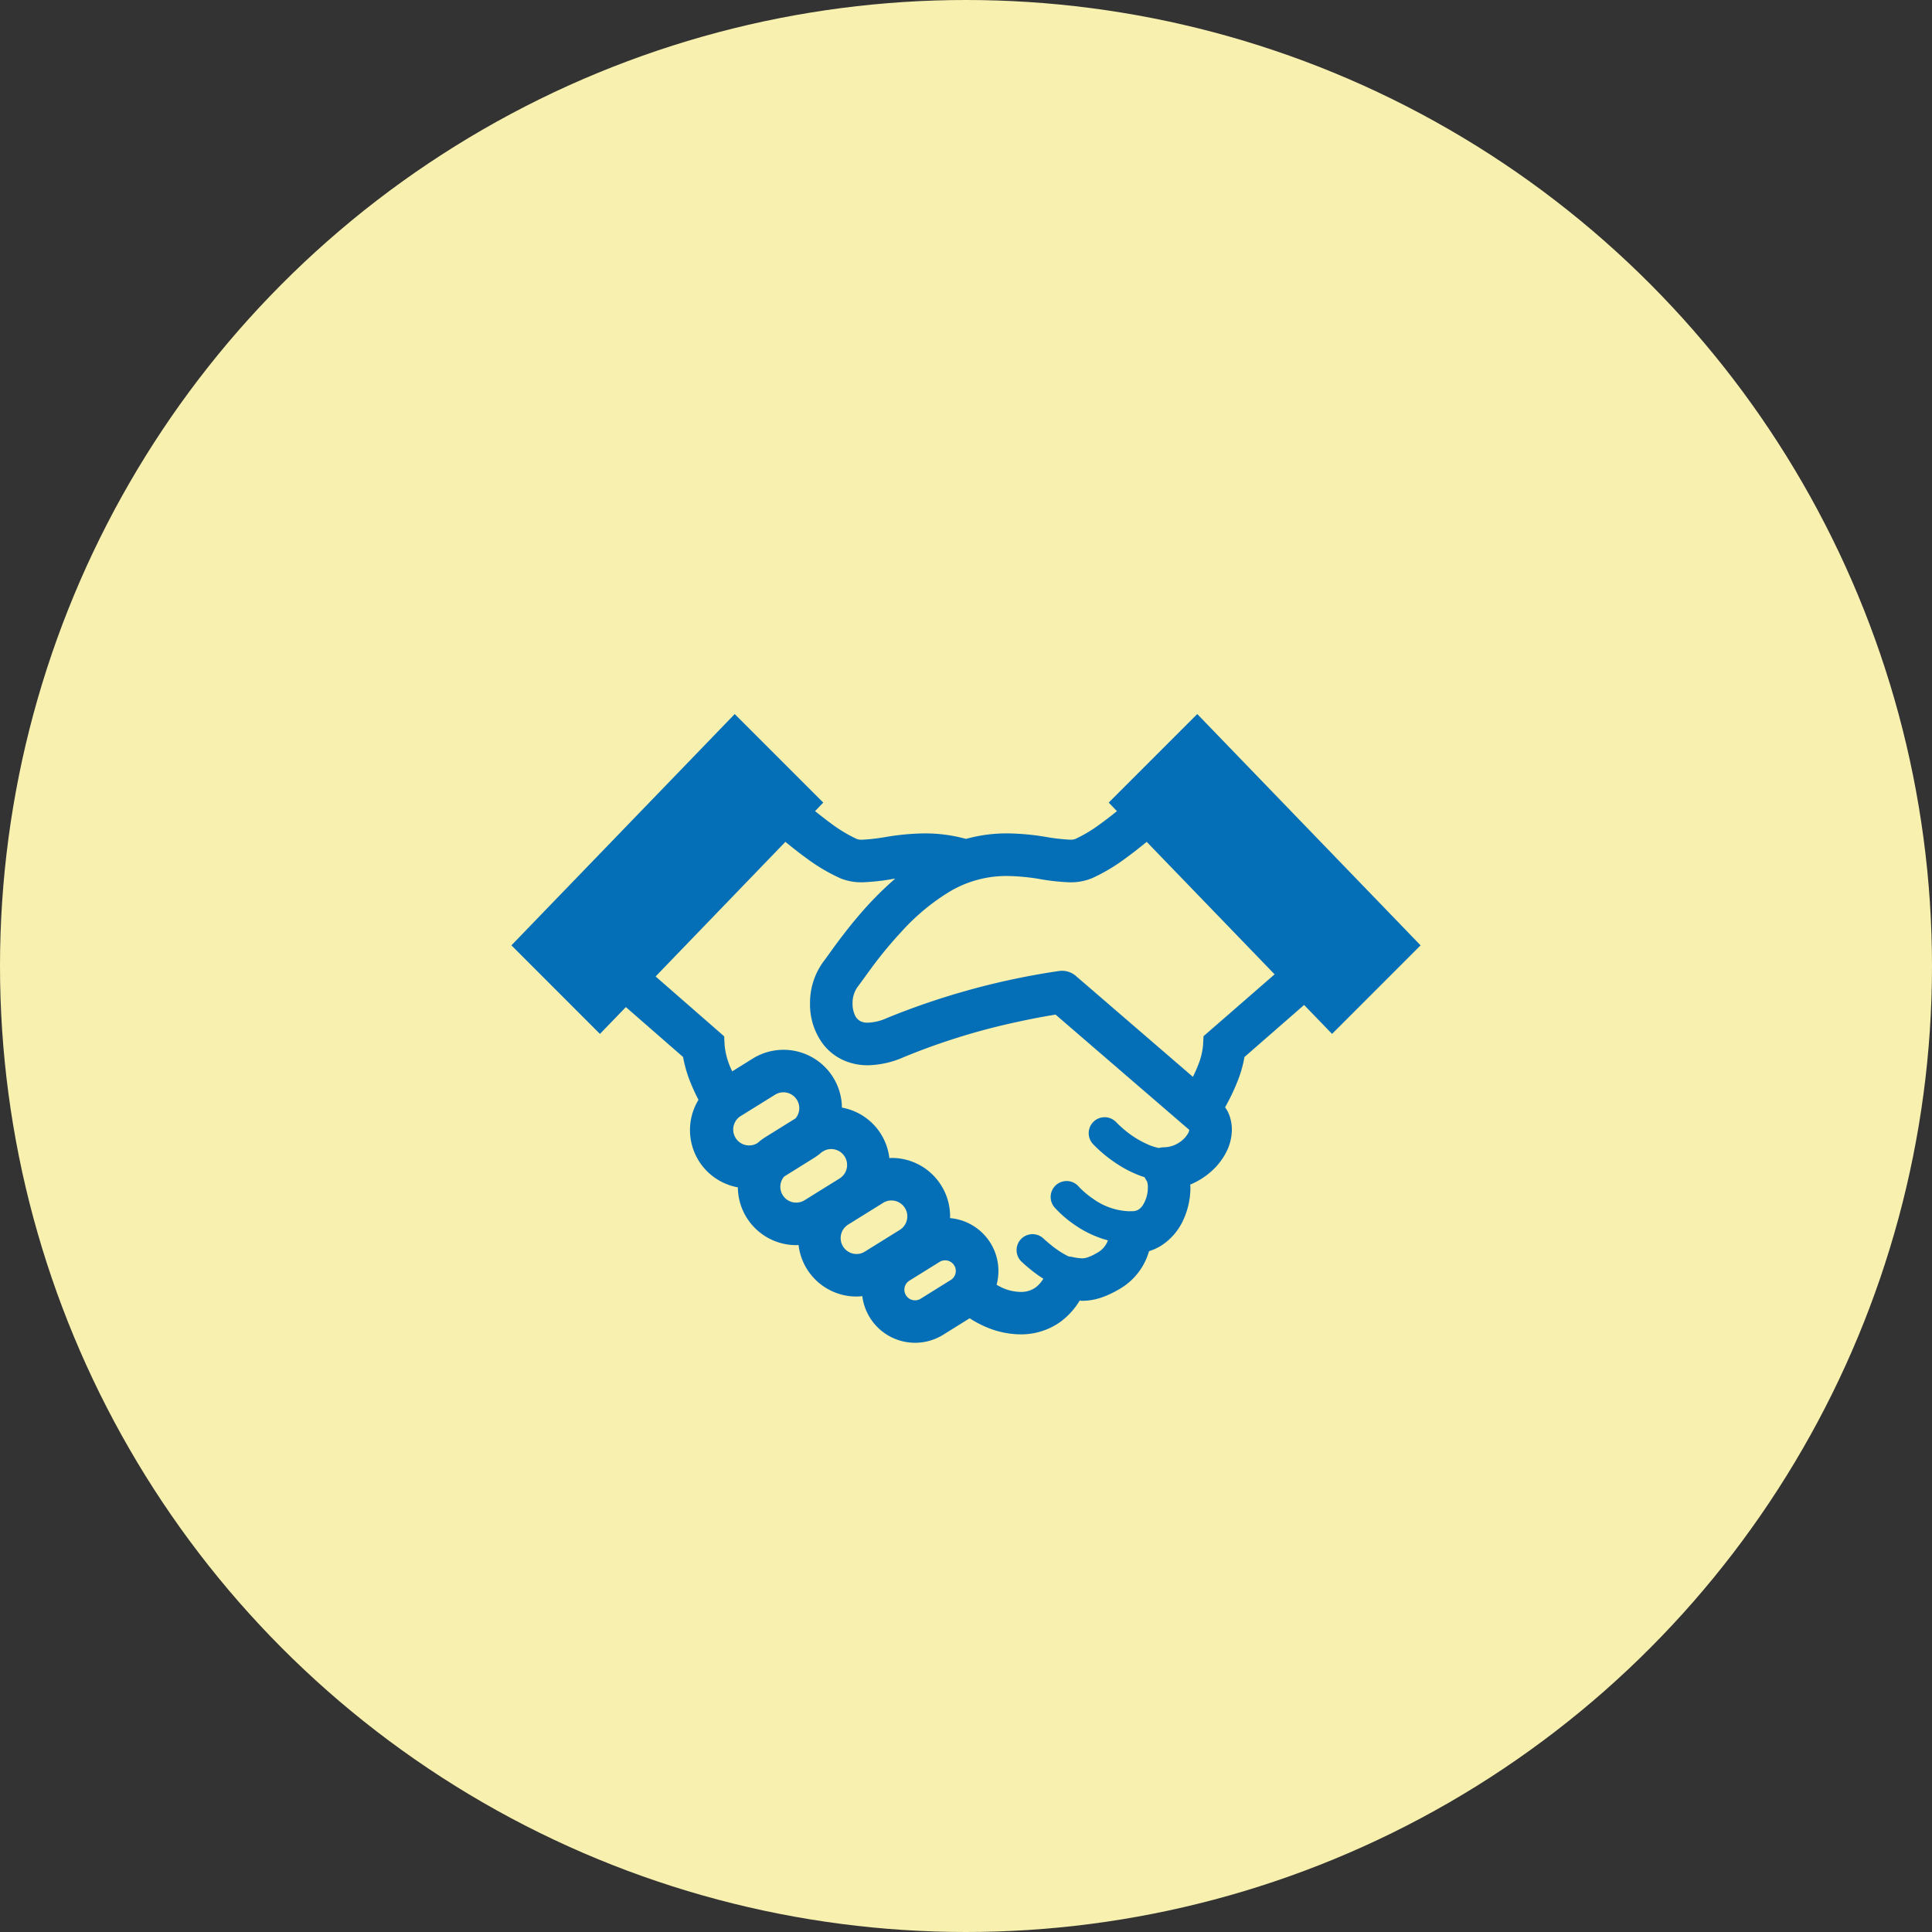
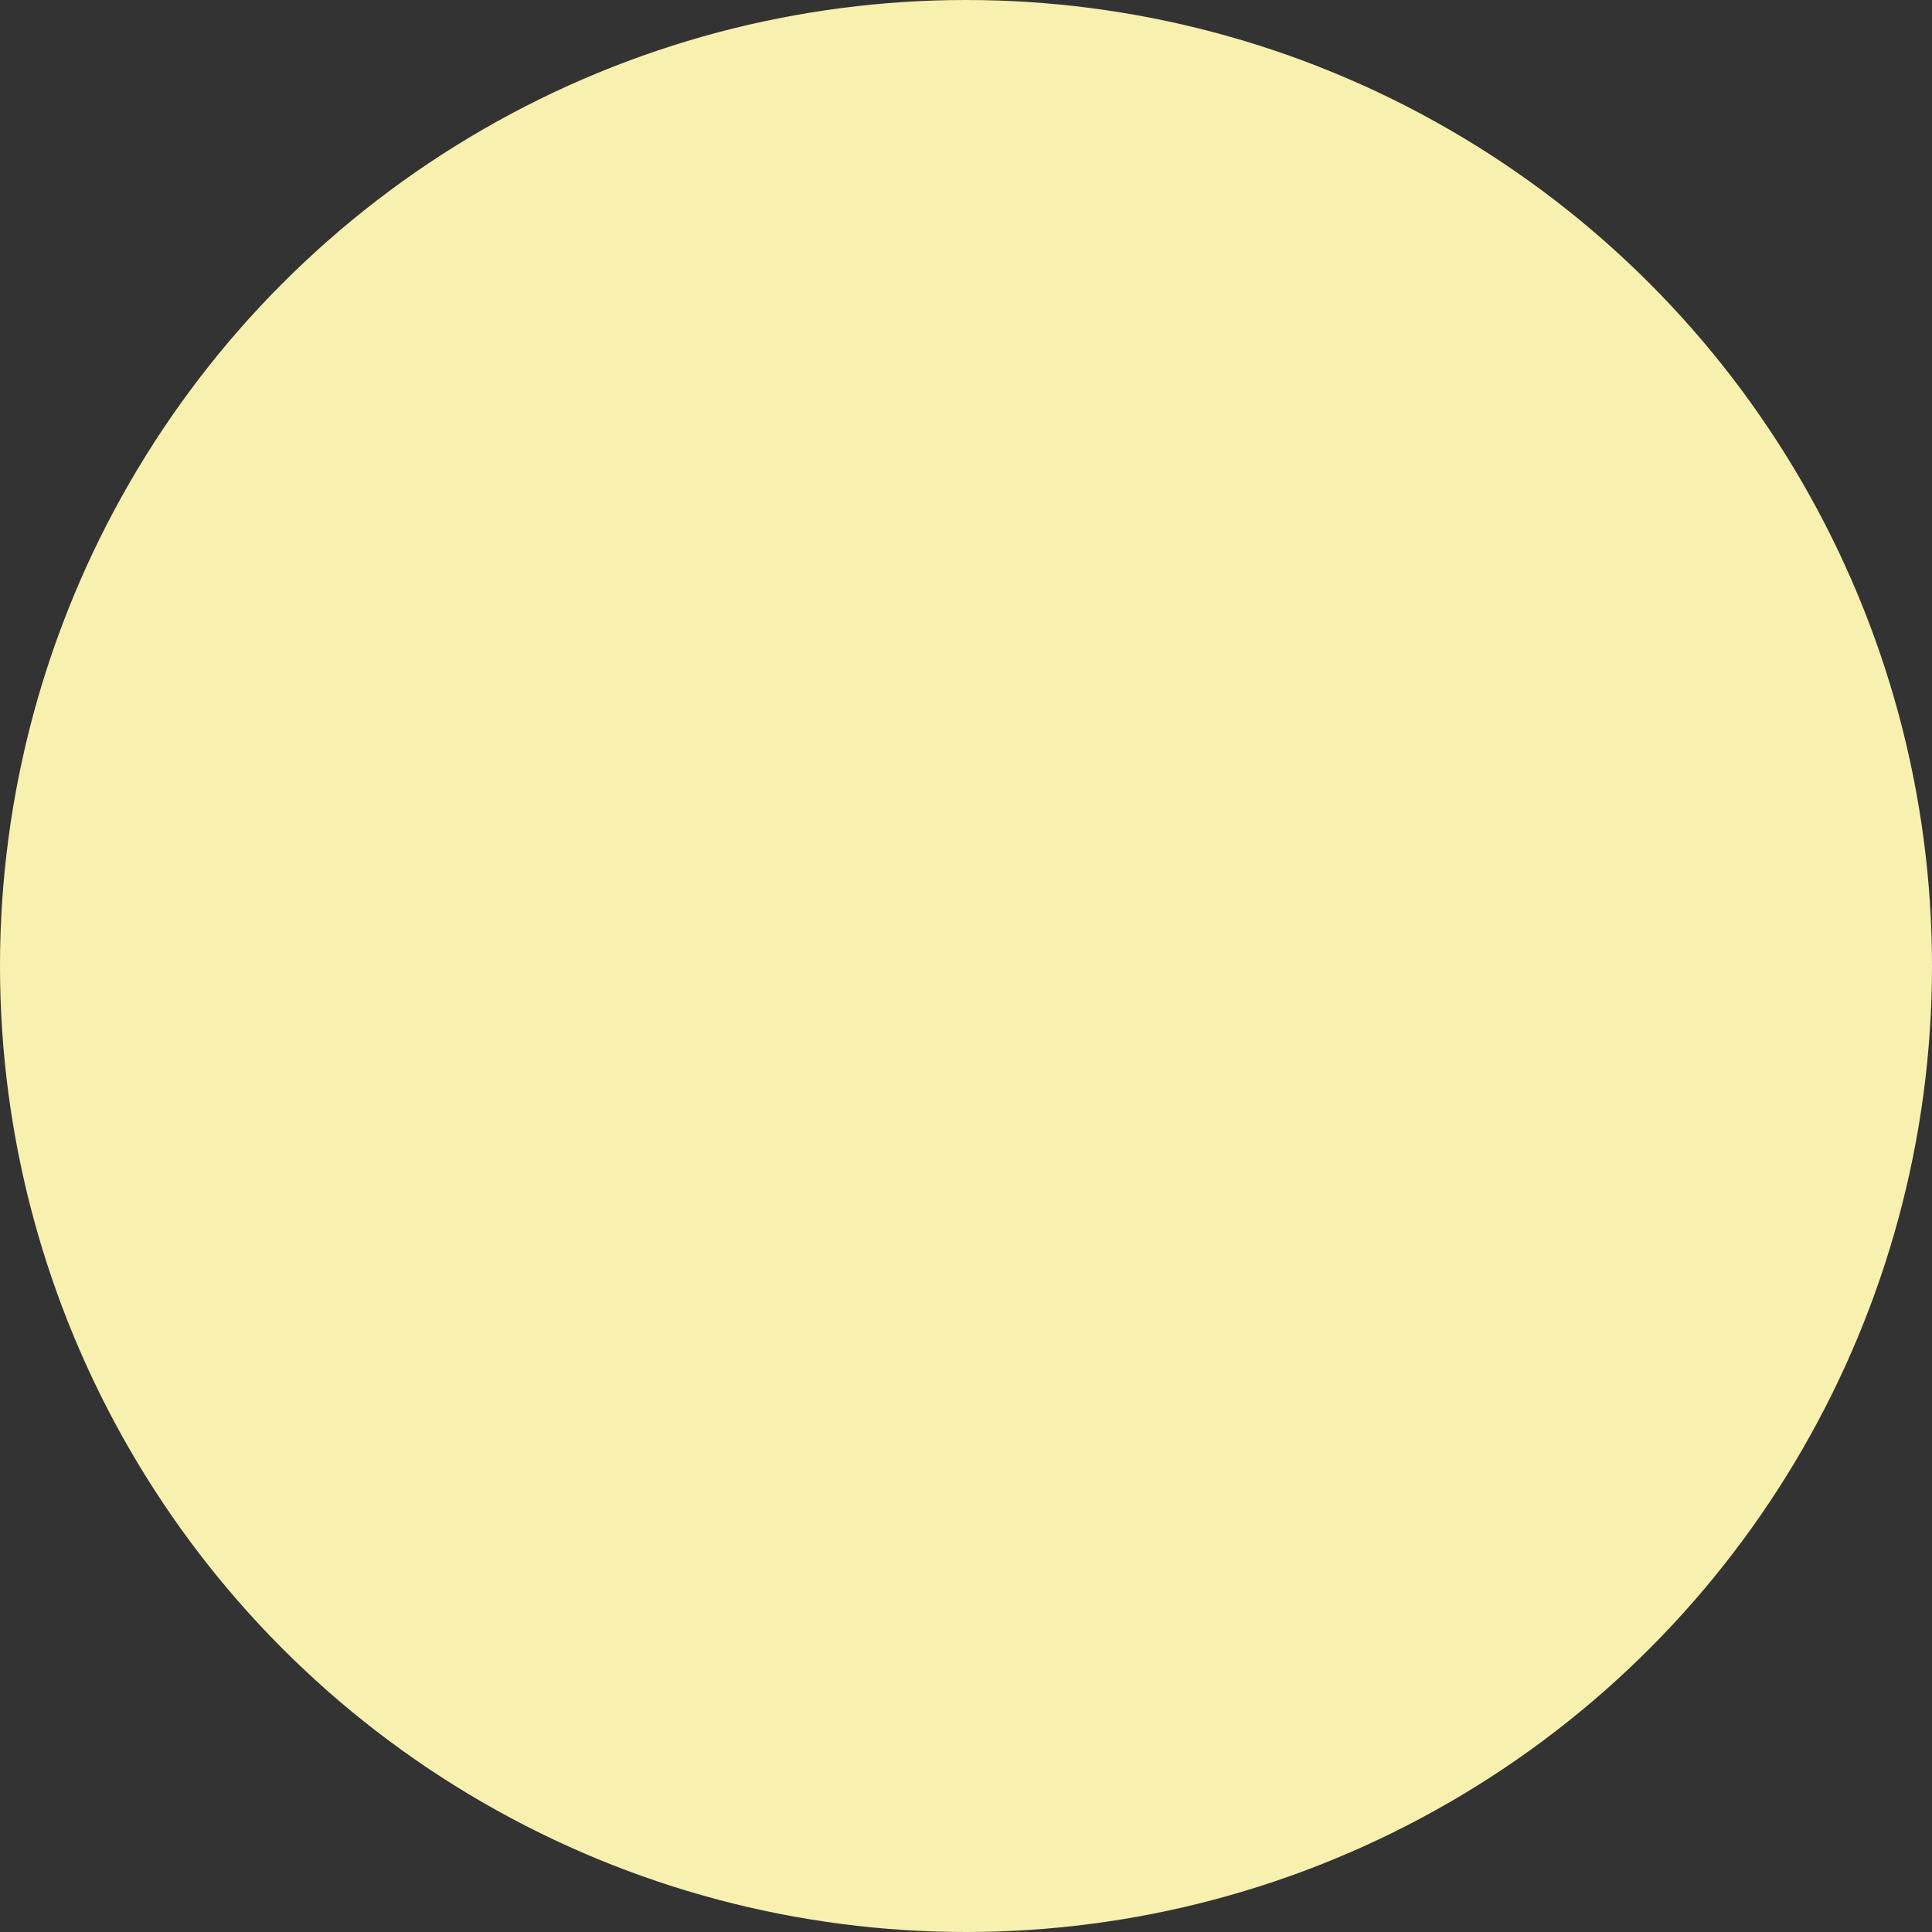
<svg xmlns="http://www.w3.org/2000/svg" width="170" height="170" viewBox="0 0 170 170">
  <rect x="0" y="0" width="170" height="170" fill="#333333" stroke="none" />
  <g id="reason_onestop_image07" transform="translate(-989 -12578)">
    <circle id="楕円形_7" data-name="楕円形 7" cx="85" cy="85" r="85" transform="translate(989 12578)" fill="#f8f0af" />
    <g id="フリーの握手アイコン" transform="translate(1034 12561.876)">
-       <path id="パス_3586" data-name="パス 3586" d="M60.349,78.954l-7.791,7.791.724.752c-.516.417-1.038.823-1.545,1.184A12.176,12.176,0,0,1,49.6,89.954a1.359,1.359,0,0,1-.466.055,16.928,16.928,0,0,1-2.166-.255,22.109,22.109,0,0,0-3.346-.3A13.5,13.5,0,0,0,40,89.94a13.58,13.58,0,0,0-3.617-.484,21.769,21.769,0,0,0-3.348.3,16.89,16.89,0,0,1-2.165.255,1.283,1.283,0,0,1-.461-.055A12.669,12.669,0,0,1,28.1,88.563c-.456-.332-.921-.7-1.382-1.068l.723-.75-7.791-7.791L0,99.307,7.791,107.1l2.28-2.362,5.034,4.393a11.359,11.359,0,0,0,.713,2.392c.2.48.418.943.642,1.377a5.12,5.12,0,0,0,3.465,7.7,5.133,5.133,0,0,0,5.141,5.085c.066,0,.133-.01.2-.013a5.126,5.126,0,0,0,5.1,4.536c.17,0,.339-.018.511-.034a4.679,4.679,0,0,0,7.11,3.4l2.335-1.453a9.386,9.386,0,0,0,1.45.772,7.814,7.814,0,0,0,3.025.643,5.946,5.946,0,0,0,3.449-1.057A6.373,6.373,0,0,0,50,130.568c.074,0,.133.015.21.017a5.231,5.231,0,0,0,1.541-.236,7.882,7.882,0,0,0,1.617-.724,5.61,5.61,0,0,0,2.737-3.41,4.6,4.6,0,0,0,.915-.391,5.239,5.239,0,0,0,2.126-2.411,6.784,6.784,0,0,0,.6-2.79c0-.09-.011-.178-.015-.267a6.457,6.457,0,0,0,1.8-1.115,5.824,5.824,0,0,0,1.309-1.624,4.413,4.413,0,0,0,.553-2.09A3.69,3.69,0,0,0,63.067,114a3.75,3.75,0,0,0-.269-.448,18.373,18.373,0,0,0,1.128-2.367,10.736,10.736,0,0,0,.576-2.053l5.248-4.58,2.46,2.547L80,99.307Zm-38.67,37.73-.09.057a1.4,1.4,0,0,1-1.478-2.373l3.086-1.917a1.392,1.392,0,0,1,1.924.45l1.589-.987-1.589.988a1.38,1.38,0,0,1,.211.732,1.412,1.412,0,0,1-.334.9l-2.65,1.647A5.192,5.192,0,0,0,21.679,116.684Zm4.12,5.048a1.377,1.377,0,0,1-.734.211,1.389,1.389,0,0,1-1.07-2.289L26.646,118a5.114,5.114,0,0,0,.665-.5l.1-.058a1.367,1.367,0,0,1,.733-.211,1.4,1.4,0,0,1,.739,2.585Zm8.384,2.607L31.1,126.255a1.369,1.369,0,0,1-.734.211,1.4,1.4,0,0,1-.742-2.584l3.086-1.917a1.363,1.363,0,0,1,.733-.21,1.4,1.4,0,0,1,.74,2.584Zm4.778,3.125a.913.913,0,0,1,.141.489.937.937,0,0,1-.445.8L36.011,130.4a.9.9,0,0,1-.492.141.935.935,0,0,1-.5-1.729h0l2.649-1.647a.905.905,0,0,1,.492-.142.93.93,0,0,1,.8.442l1.591-.986Zm20.581-11.619a2.4,2.4,0,0,1-.838.846,2.48,2.48,0,0,1-1.286.384,1.781,1.781,0,0,0-.451.065,5.153,5.153,0,0,1-.8-.244,8.359,8.359,0,0,1-2.113-1.267c-.269-.217-.483-.413-.625-.549l-.157-.156-.034-.036-.005-.005h0a1.4,1.4,0,0,0-2.066,1.9,11.992,11.992,0,0,0,1.907,1.611,10.409,10.409,0,0,0,2.068,1.113c.184.073.376.14.573.2a1.824,1.824,0,0,0,.207.351l0,0a1.531,1.531,0,0,1,.08.559,2.93,2.93,0,0,1-.45,1.568,1.248,1.248,0,0,1-.4.386,1,1,0,0,1-.521.126h-.09c-.053,0-.1.006-.156.009h0A5.766,5.766,0,0,1,51.2,121.62a8.011,8.011,0,0,1-.976-.78c-.111-.1-.2-.191-.248-.244l-.055-.058-.009-.011h0a1.4,1.4,0,0,0-2.118,1.842h0a10.021,10.021,0,0,0,1.83,1.575,9.359,9.359,0,0,0,2.86,1.321c-.013.033-.02.066-.036.1a2.032,2.032,0,0,1-.933,1.011,4.285,4.285,0,0,1-.859.4,1.407,1.407,0,0,1-.445.071,4.808,4.808,0,0,1-.91-.131,1.644,1.644,0,0,0-.248-.028c-.031-.013-.06-.024-.093-.041a8.071,8.071,0,0,1-1.45-.95c-.21-.166-.388-.319-.51-.427l-.137-.125-.032-.03-.006-.005a1.4,1.4,0,1,0-1.94,2.029,14.659,14.659,0,0,0,1.448,1.188c.147.1.31.21.473.314a2.7,2.7,0,0,1-.7.781,2.2,2.2,0,0,1-1.3.381,4.106,4.106,0,0,1-1.572-.348,5.576,5.576,0,0,1-.542-.285,4.665,4.665,0,0,0-4.1-5.862c0-.051.009-.1.009-.154a5.136,5.136,0,0,0-.774-2.71v0a5.135,5.135,0,0,0-4.371-2.431c-.066,0-.133.011-.2.014a5.13,5.13,0,0,0-.734-2.108h0a5.119,5.119,0,0,0-3.44-2.334,5.128,5.128,0,0,0-.771-2.658h0a5.139,5.139,0,0,0-7.081-1.654l-1.8,1.121c-.043-.1-.1-.2-.137-.295a6.446,6.446,0,0,1-.532-2l-.042-.79-6.031-5.265L24.109,90.2c.585.479,1.184.954,1.8,1.4a16.008,16.008,0,0,0,3.061,1.817,4.9,4.9,0,0,0,1.9.342,18.933,18.933,0,0,0,2.723-.3c.058-.01.119-.015.179-.024a30.05,30.05,0,0,0-3.25,3.3c-.774.908-1.427,1.765-1.944,2.463s-.9,1.255-1.077,1.476a6.154,6.154,0,0,0-1.225,3.761,5.8,5.8,0,0,0,1.183,3.607,4.7,4.7,0,0,0,1.662,1.328,5.189,5.189,0,0,0,2.244.488,8.179,8.179,0,0,0,3.142-.708,58.282,58.282,0,0,1,9.727-3.045c1.344-.3,2.469-.508,3.253-.639l.393-.065,11.761,10.139.005,0,0,.006A.775.775,0,0,1,59.542,115.846ZM60.9,107.3l-.041.79a6.009,6.009,0,0,1-.433,1.751c-.131.345-.291.694-.459,1.037L49.67,102a1.879,1.879,0,0,0-1.458-.44A65.033,65.033,0,0,0,33.048,105.7a4.417,4.417,0,0,1-1.686.412,1.4,1.4,0,0,1-.631-.121,1.048,1.048,0,0,1-.487-.5,2.37,2.37,0,0,1-.227-1.054,2.471,2.471,0,0,1,.434-1.461c.291-.376.647-.889,1.137-1.553a37,37,0,0,1,2.9-3.5,18.949,18.949,0,0,1,3.979-3.287,9.727,9.727,0,0,1,5.16-1.431,18.431,18.431,0,0,1,2.791.255,18.959,18.959,0,0,0,2.721.3,4.926,4.926,0,0,0,1.892-.338l.009,0A16.008,16.008,0,0,0,54.1,91.6c.611-.442,1.213-.92,1.8-1.4l11.255,11.657Z" transform="translate(0 0)" fill="#046eb7" />
-     </g>
+       </g>
  </g>
</svg>